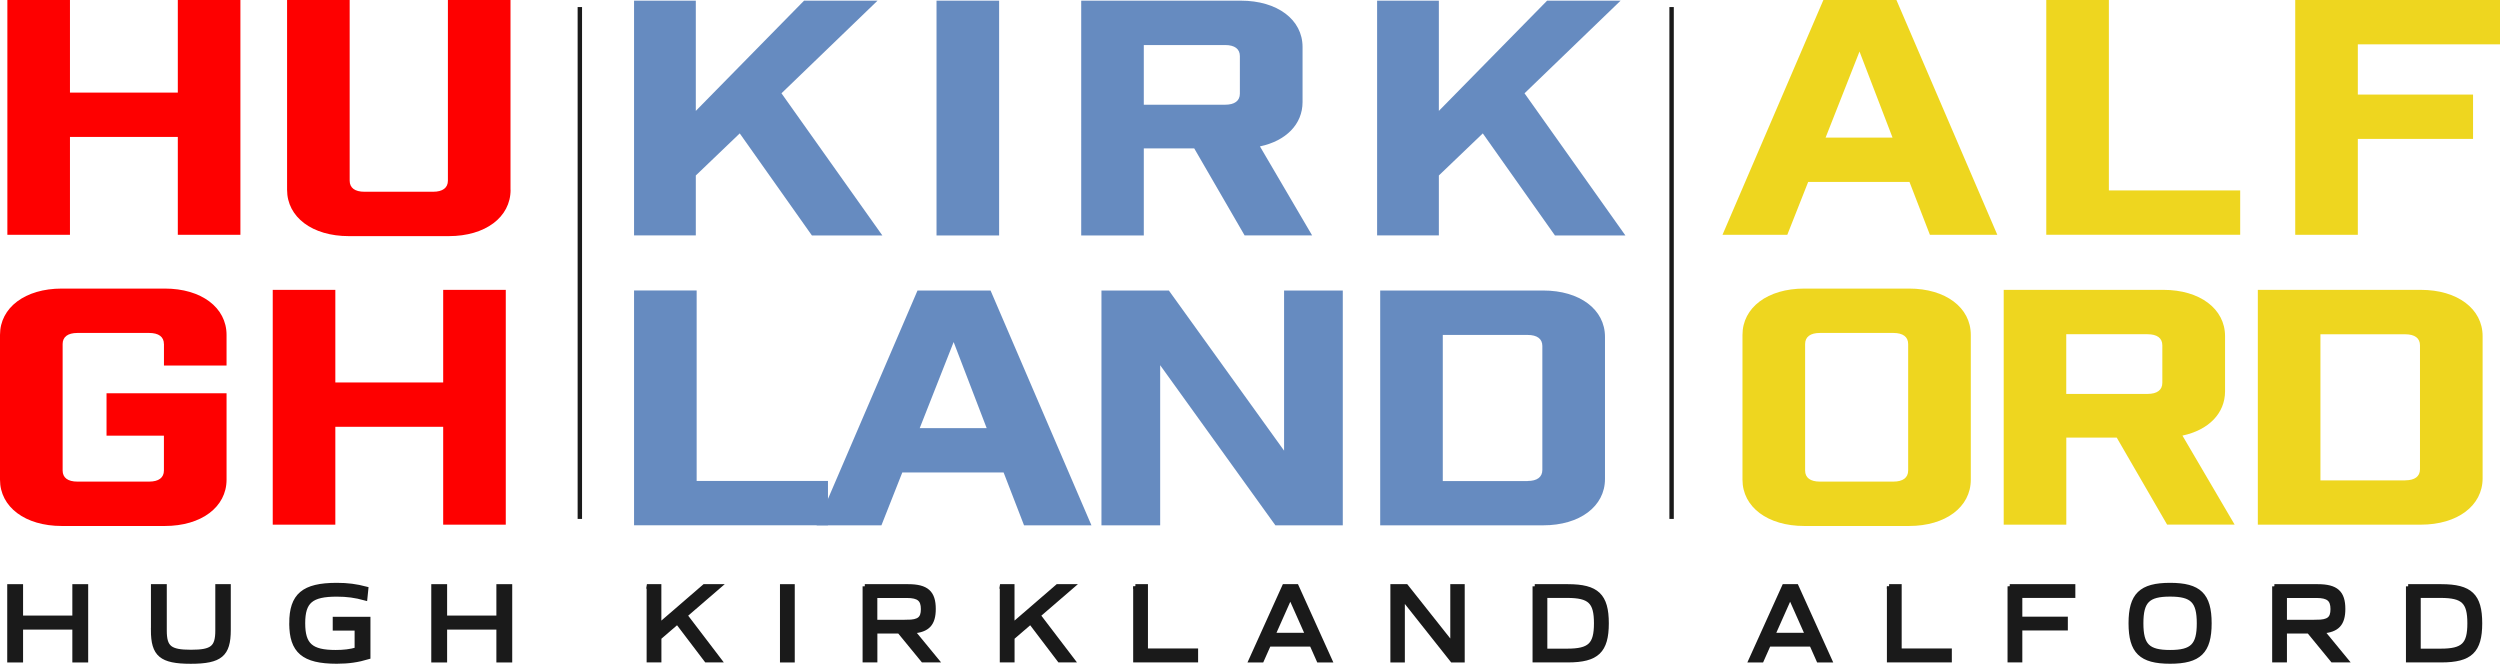
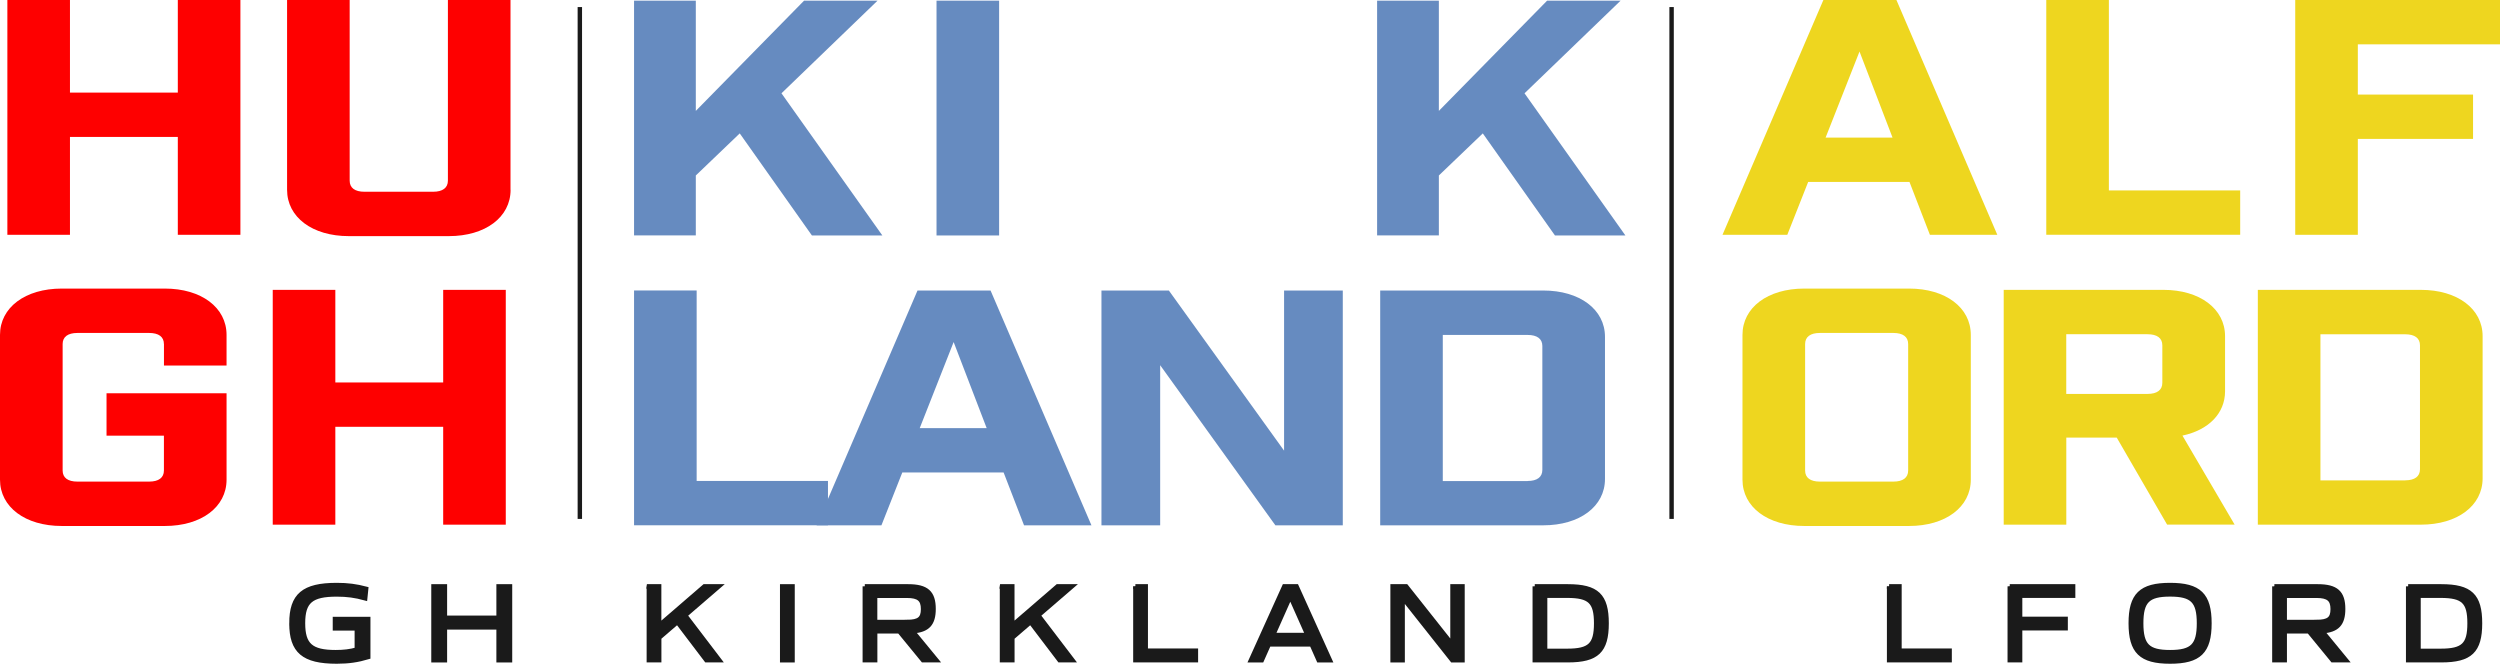
<svg xmlns="http://www.w3.org/2000/svg" id="Layer_1" viewBox="0 0 566.75 150.48">
  <defs>
    <style>
      .cls-1 {
        fill: #1a1a1a;
      }

      .cls-1, .cls-2 {
        stroke: #1a1a1a;
        stroke-miterlimit: 10;
      }

      .cls-3 {
        fill: #668bc0;
      }

      .cls-4 {
        fill: #fe0000;
      }

      .cls-2 {
        fill: none;
      }

      .cls-5 {
        fill: #eed61f;
      }
    </style>
  </defs>
  <g>
    <path class="cls-4" d="M1.67,0h14.19v21h24.45V0h14.19v53.23h-14.19v-22.18H15.86v22.18H1.67s0-53.23,0-53.23Z" />
    <path class="cls-4" d="M115.75,43.03c0,6.21-5.72,10.5-14,10.5h-22.67c-8.28,0-14-4.29-14-10.5V0h14.19v40.96c0,1.63,1.18,2.51,3.35,2.51h15.57c2.17,0,3.35-.89,3.35-2.51V0h14.19v43.03h.02Z" />
  </g>
  <g>
    <path class="cls-3" d="M157.93,65.86v43.17h29.77v10.05h-43.96v-53.23h14.19Z" />
    <path class="cls-3" d="M199.82,119.09h-14.69l22.87-53.23h16.56l22.87,53.23h-15.28l-4.63-11.98h-22.97l-4.73,11.98ZM208.5,97.06h15.18l-7.49-19.52-7.69,19.52h0Z" />
    <path class="cls-3" d="M304.41,65.86v53.23h-15.28l-26.12-36.3v36.3h-13.31v-53.23h15.28l26.12,36.3v-36.3s13.31,0,13.31,0Z" />
    <path class="cls-3" d="M349.85,65.86c8.28,0,14,4.29,14,10.5v32.23c0,6.21-5.72,10.5-14,10.5h-36.96v-53.23s36.96,0,36.96,0ZM346.3,109.04c2.17,0,3.35-.89,3.35-2.51v-28.09c0-1.63-1.18-2.51-3.35-2.51h-19.22v33.12h19.22Z" />
  </g>
  <g>
    <line class="cls-2" x1="378.95" y1="117.64" x2="378.95" y2="1.6" />
    <line class="cls-2" x1="131.45" y1="117.64" x2="131.45" y2="1.6" />
  </g>
  <g>
-     <path class="cls-1" d="M2.14,132.93h2.59v7.12h12.17v-7.12h2.59v16.75h-2.59v-7.45H4.73v7.45h-2.59v-16.75Z" />
-     <path class="cls-1" d="M34.72,142.83v-9.9h2.59v10c0,3.9,1.18,4.87,6,4.87s6-.97,6-4.87v-10h2.51v9.9c0,5.57-1.87,7.15-8.57,7.15s-8.54-1.57-8.54-7.15h.01Z" />
    <path class="cls-1" d="M66.07,141.3c0-6.35,2.75-8.67,10.27-8.67,2.48,0,4.38.25,6.67.85l-.22,2.15c-2.23-.62-4.13-.87-6.44-.87-5.81,0-7.66,1.57-7.66,6.52s1.82,6.57,7.41,6.57c1.85,0,3.31-.18,4.79-.6v-4.8h-4.96v-2.12h7.55v8.62c-2.4.72-4.49,1.02-7.16,1.02-7.52,0-10.25-2.35-10.25-8.67h0Z" />
    <path class="cls-1" d="M98.27,132.93h2.59v7.12h12.17v-7.12h2.59v16.75h-2.59v-7.45h-12.17v7.45h-2.59v-16.75Z" />
  </g>
  <g>
    <path class="cls-1" d="M147.08,132.93h2.35v8.85l10.25-8.85h3.27l-7.62,6.57,7.75,10.17h-2.95l-6.57-8.65-4.12,3.55v5.1h-2.35v-16.75h-.01Z" />
    <path class="cls-1" d="M177.32,132.93h2.35v16.75h-2.35v-16.75Z" />
    <path class="cls-1" d="M196.05,132.93h9.82c4.2,0,5.77,1.42,5.77,5.12,0,3.35-1.32,4.82-4.75,5.05l5.4,6.57h-3.05l-5.37-6.55h-5.47v6.55h-2.35v-16.75h0ZM205.59,141c2.75,0,3.67-.75,3.67-2.92s-.97-3.02-3.67-3.02h-7.2v5.95h7.2Z" />
    <path class="cls-1" d="M227.14,132.93h2.35v8.85l10.25-8.85h3.27l-7.62,6.57,7.75,10.17h-2.95l-6.57-8.65-4.12,3.55v5.1h-2.35v-16.75h-.01Z" />
    <path class="cls-1" d="M257.39,132.93h2.35v14.57h11.37v2.17h-13.72v-16.75h0Z" />
    <path class="cls-1" d="M291.16,132.93h2.77l7.57,16.75h-2.55l-1.6-3.6h-9.7l-1.6,3.6h-2.47l7.57-16.75h.01ZM296.41,143.95l-3.9-8.77-3.9,8.77h7.8Z" />
    <path class="cls-1" d="M315.71,132.93h3.07l10.5,13.25v-13.25h2.27v16.75h-2.32l-11.25-14.2v14.2h-2.28v-16.75h.01Z" />
    <path class="cls-1" d="M347.93,132.93h7.52c6.57,0,8.77,2.1,8.77,8.37s-2.2,8.37-8.77,8.37h-7.52v-16.75h0ZM355.28,147.55c5.15,0,6.57-1.38,6.57-6.25s-1.42-6.25-6.57-6.25h-5v12.5h5Z" />
  </g>
  <g>
-     <path class="cls-1" d="M404.48,132.93h2.77l7.57,16.75h-2.55l-1.6-3.6h-9.7l-1.6,3.6h-2.47l7.57-16.75h.01ZM409.72,143.95l-3.9-8.77-3.9,8.77h7.8Z" />
    <path class="cls-1" d="M428.26,132.93h2.35v14.57h11.37v2.17h-13.72v-16.75h0Z" />
    <path class="cls-1" d="M455.61,132.93h14.37v2.12h-12.02v5.25h10.32v2.12h-10.32v7.25h-2.35v-16.75h0Z" />
    <path class="cls-1" d="M483.04,141.3c0-6.42,2.32-8.67,8.92-8.67s8.92,2.25,8.92,8.67-2.32,8.67-8.92,8.67-8.92-2.25-8.92-8.67ZM498.51,141.3c0-5.02-1.5-6.55-6.55-6.55s-6.55,1.52-6.55,6.55,1.5,6.55,6.55,6.55,6.55-1.53,6.55-6.55Z" />
    <path class="cls-1" d="M515.6,132.93h9.82c4.2,0,5.77,1.42,5.77,5.12,0,3.35-1.32,4.82-4.75,5.05l5.4,6.57h-3.05l-5.37-6.55h-5.47v6.55h-2.35v-16.75h0ZM525.15,141c2.75,0,3.67-.75,3.67-2.92s-.98-3.02-3.67-3.02h-7.2v5.95h7.2Z" />
    <path class="cls-1" d="M545.93,132.93h7.52c6.57,0,8.77,2.1,8.77,8.37s-2.2,8.37-8.77,8.37h-7.52v-16.75h0ZM553.28,147.55c5.15,0,6.57-1.38,6.57-6.25s-1.42-6.25-6.57-6.25h-5v12.5h5Z" />
  </g>
  <g>
    <path class="cls-5" d="M405.18,53.23h-14.69L413.36,0h16.56l22.87,53.23h-15.28l-4.63-11.98h-22.97l-4.73,11.98h0ZM413.86,31.2h15.18l-7.49-19.52-7.69,19.52Z" />
    <path class="cls-5" d="M478.08,0v43.17h29.77v10.05h-43.96V0h14.19,0Z" />
    <path class="cls-5" d="M520.32,0h46.43v10.05h-32.23v11.39h26.12v10.05h-26.12v21.74h-14.19V0h-.01Z" />
  </g>
  <g>
    <path class="cls-5" d="M432.78,65.42c8.28,0,14,4.29,14,10.5v32.82c0,6.21-5.72,10.5-14,10.5h-23.76c-8.28,0-14-4.29-14-10.5v-32.82c0-6.21,5.72-10.5,14-10.5h23.76ZM432.58,77.99c0-1.63-1.18-2.51-3.35-2.51h-16.66c-2.17,0-3.35.89-3.35,2.51v28.68c0,1.63,1.18,2.51,3.35,2.51h16.66c2.17,0,3.35-.89,3.35-2.51v-28.68Z" />
    <path class="cls-5" d="M491.29,118.94l-11.43-19.74h-11.43v19.74h-14.19v-53.23h36.18c8.28,0,14,4.29,14,10.5v12.49c0,5.03-3.75,8.8-9.66,10.05l11.83,20.18h-15.3ZM490.2,78.28c0-1.63-1.18-2.51-3.35-2.51h-18.43v13.53h18.43c2.17,0,3.35-.89,3.35-2.51v-8.5h0Z" />
    <path class="cls-5" d="M548.81,65.71c8.28,0,14,4.29,14,10.5v32.23c0,6.21-5.72,10.5-14,10.5h-36.96v-53.23h36.96ZM545.26,108.89c2.17,0,3.35-.89,3.35-2.51v-28.09c0-1.63-1.18-2.51-3.35-2.51h-19.22v33.12h19.22Z" />
  </g>
  <g>
-     <path class="cls-3" d="M282.16,53.38l-11.43-19.74h-11.43v19.74h-14.19V.15h36.18c8.28,0,14,4.29,14,10.5v12.49c0,5.03-3.75,8.8-9.66,10.05l11.83,20.18h-15.3ZM281.08,12.72c0-1.63-1.18-2.51-3.35-2.51h-18.43v13.53h18.43c2.17,0,3.35-.89,3.35-2.51v-8.5h0Z" />
    <g>
      <path class="cls-3" d="M157.74,39.77v13.6h-14V.15h14v24.99L182.28.15h16.66l-21.78,21,22.87,32.23h-15.97l-16.36-23.14-9.96,9.54h0Z" />
      <path class="cls-3" d="M212.31.15h14.19v53.23h-14.19V.15Z" />
      <path class="cls-3" d="M326.19,39.77v13.6h-14V.15h14v24.99L350.73.15h16.66l-21.78,21,22.87,32.23h-15.97l-16.36-23.14-9.96,9.54h0Z" />
    </g>
  </g>
  <g>
    <path class="cls-4" d="M37.16,77.99c0-1.63-1.18-2.51-3.35-2.51h-16.26c-2.17,0-3.35.89-3.35,2.51v28.68c0,1.63,1.18,2.51,3.35,2.51h16.26c2.17,0,3.35-.89,3.35-2.51v-7.91h-13.01v-9.61h27.21v19.59c0,6.21-5.72,10.5-14,10.5H14c-8.28,0-14-4.29-14-10.5v-32.82c0-6.21,5.72-10.5,14-10.5h23.36c8.28,0,14,4.29,14,10.5v6.95h-14.19v-4.88h-.01Z" />
    <path class="cls-4" d="M61.83,65.71h14.19v21h24.45v-21h14.19v53.23h-14.19v-22.18h-24.45v22.18h-14.19s0-53.23,0-53.23Z" />
  </g>
</svg>